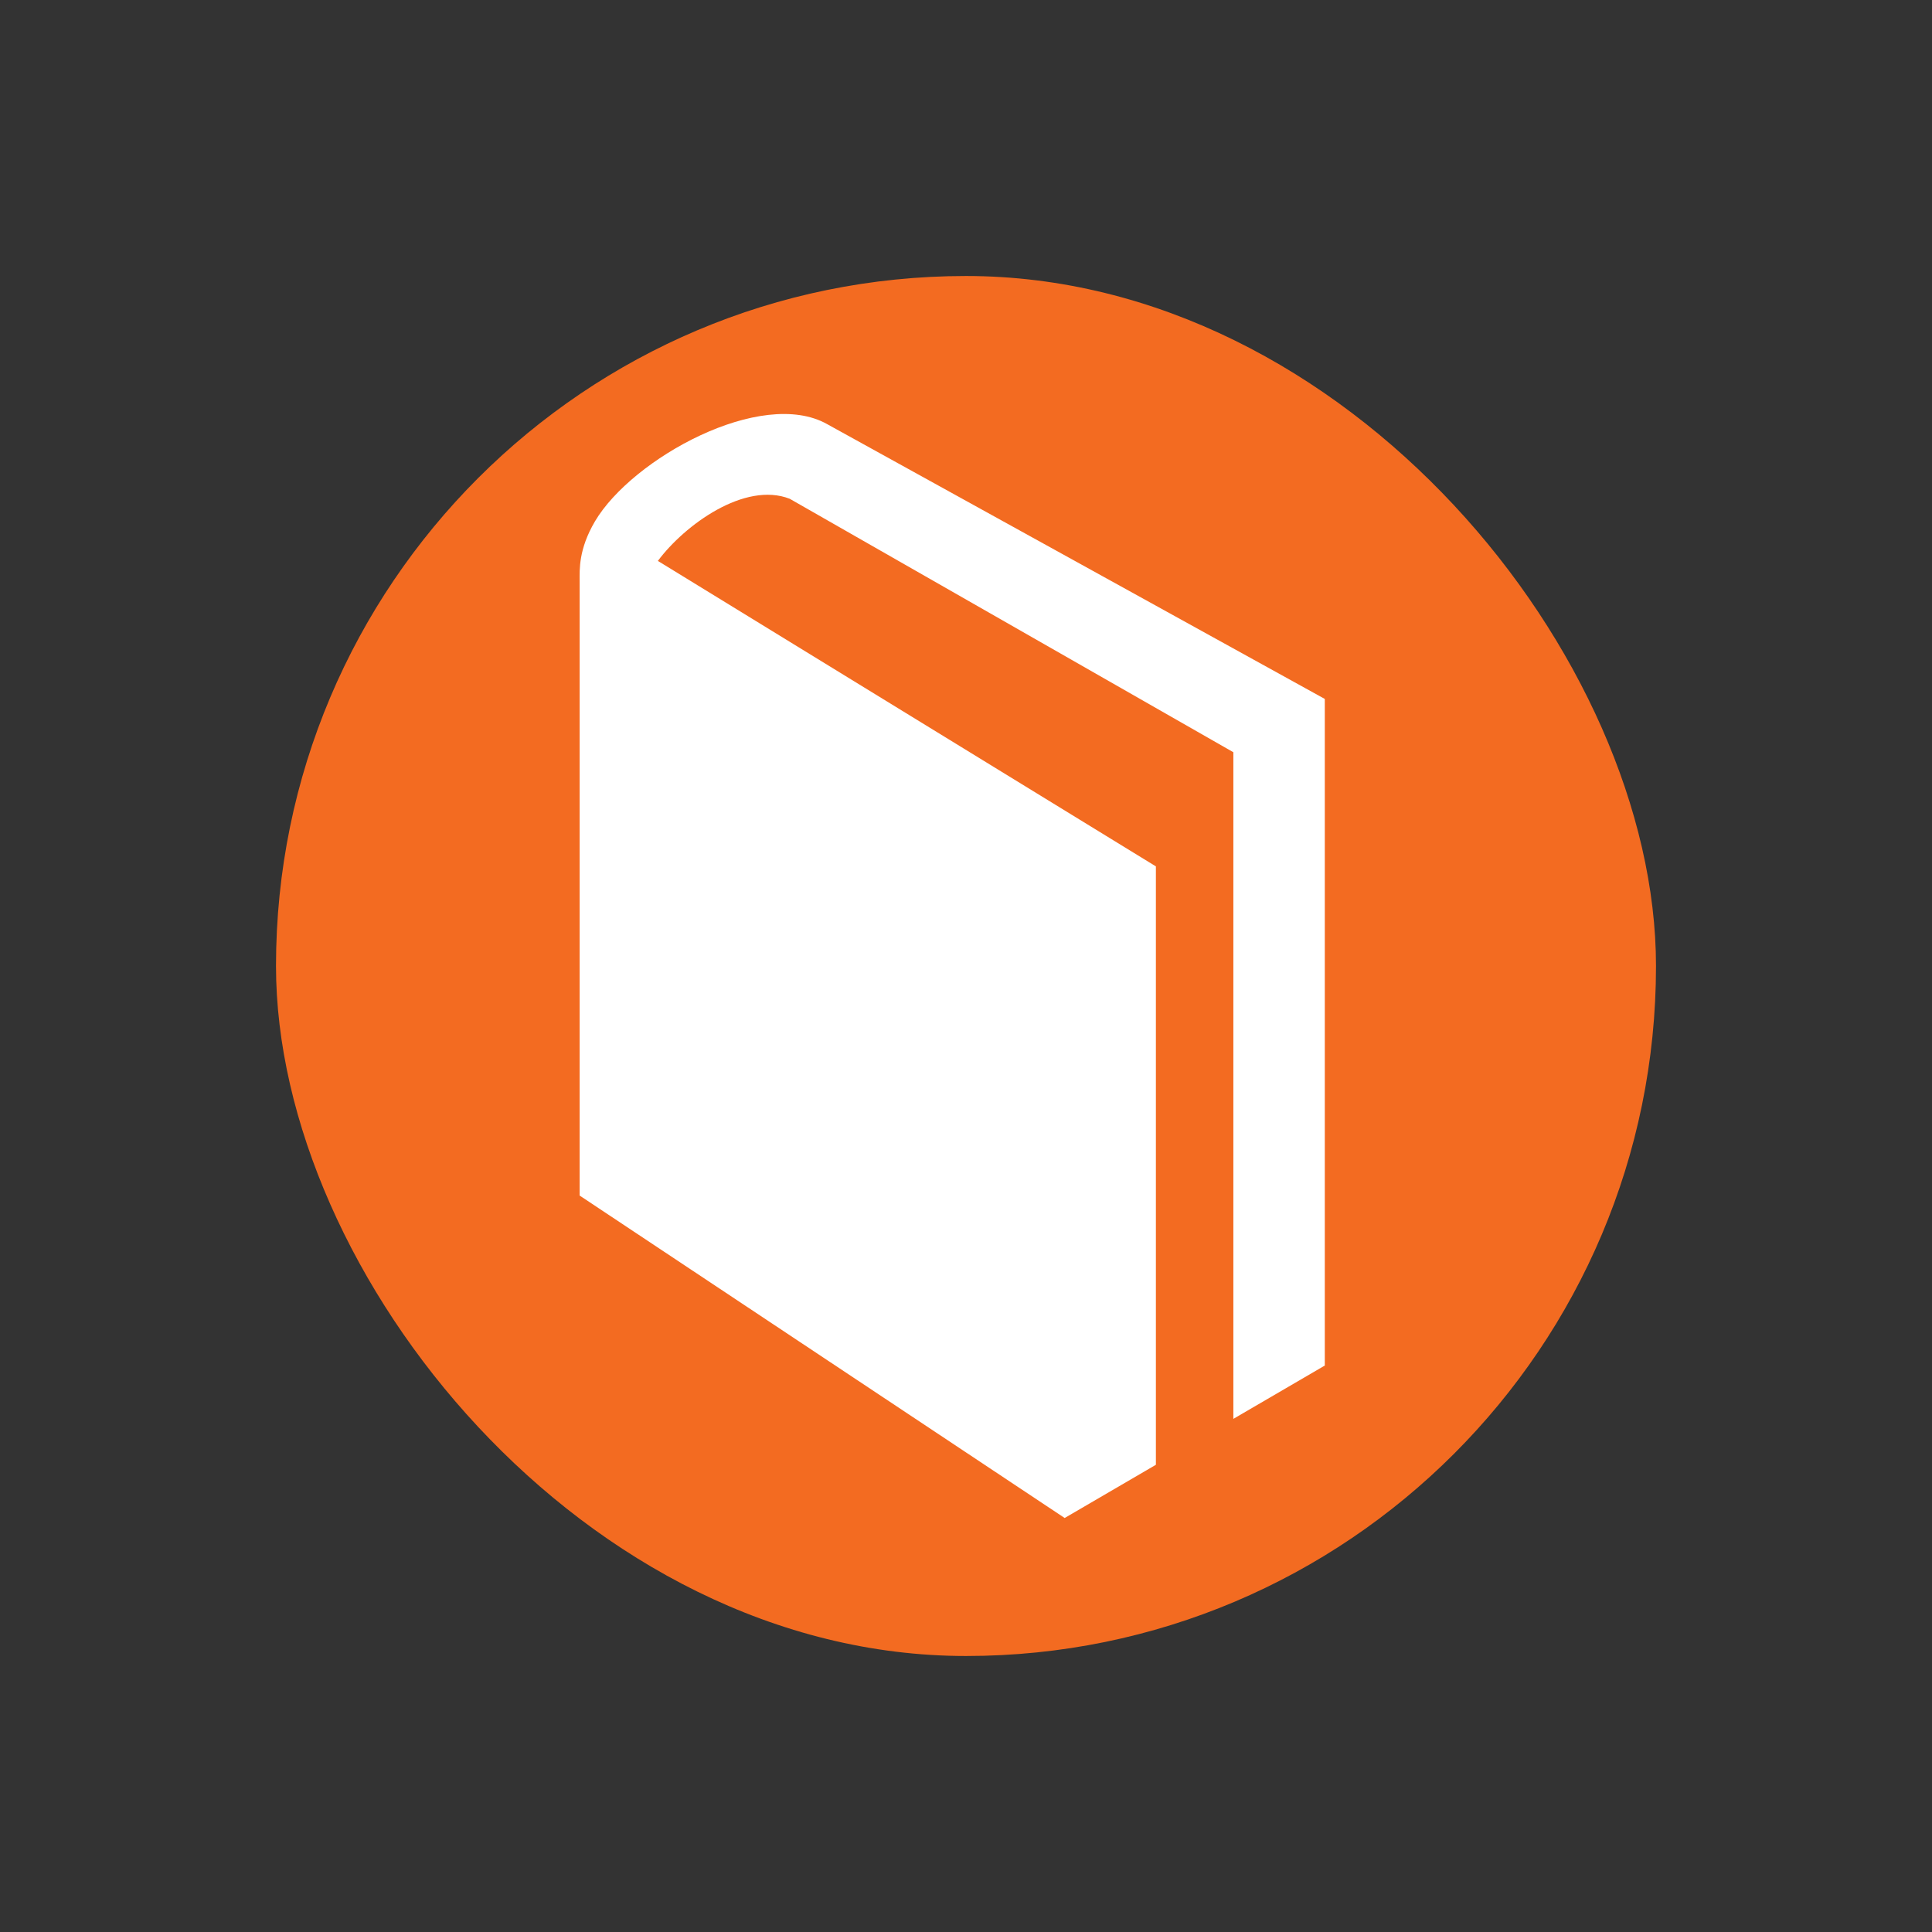
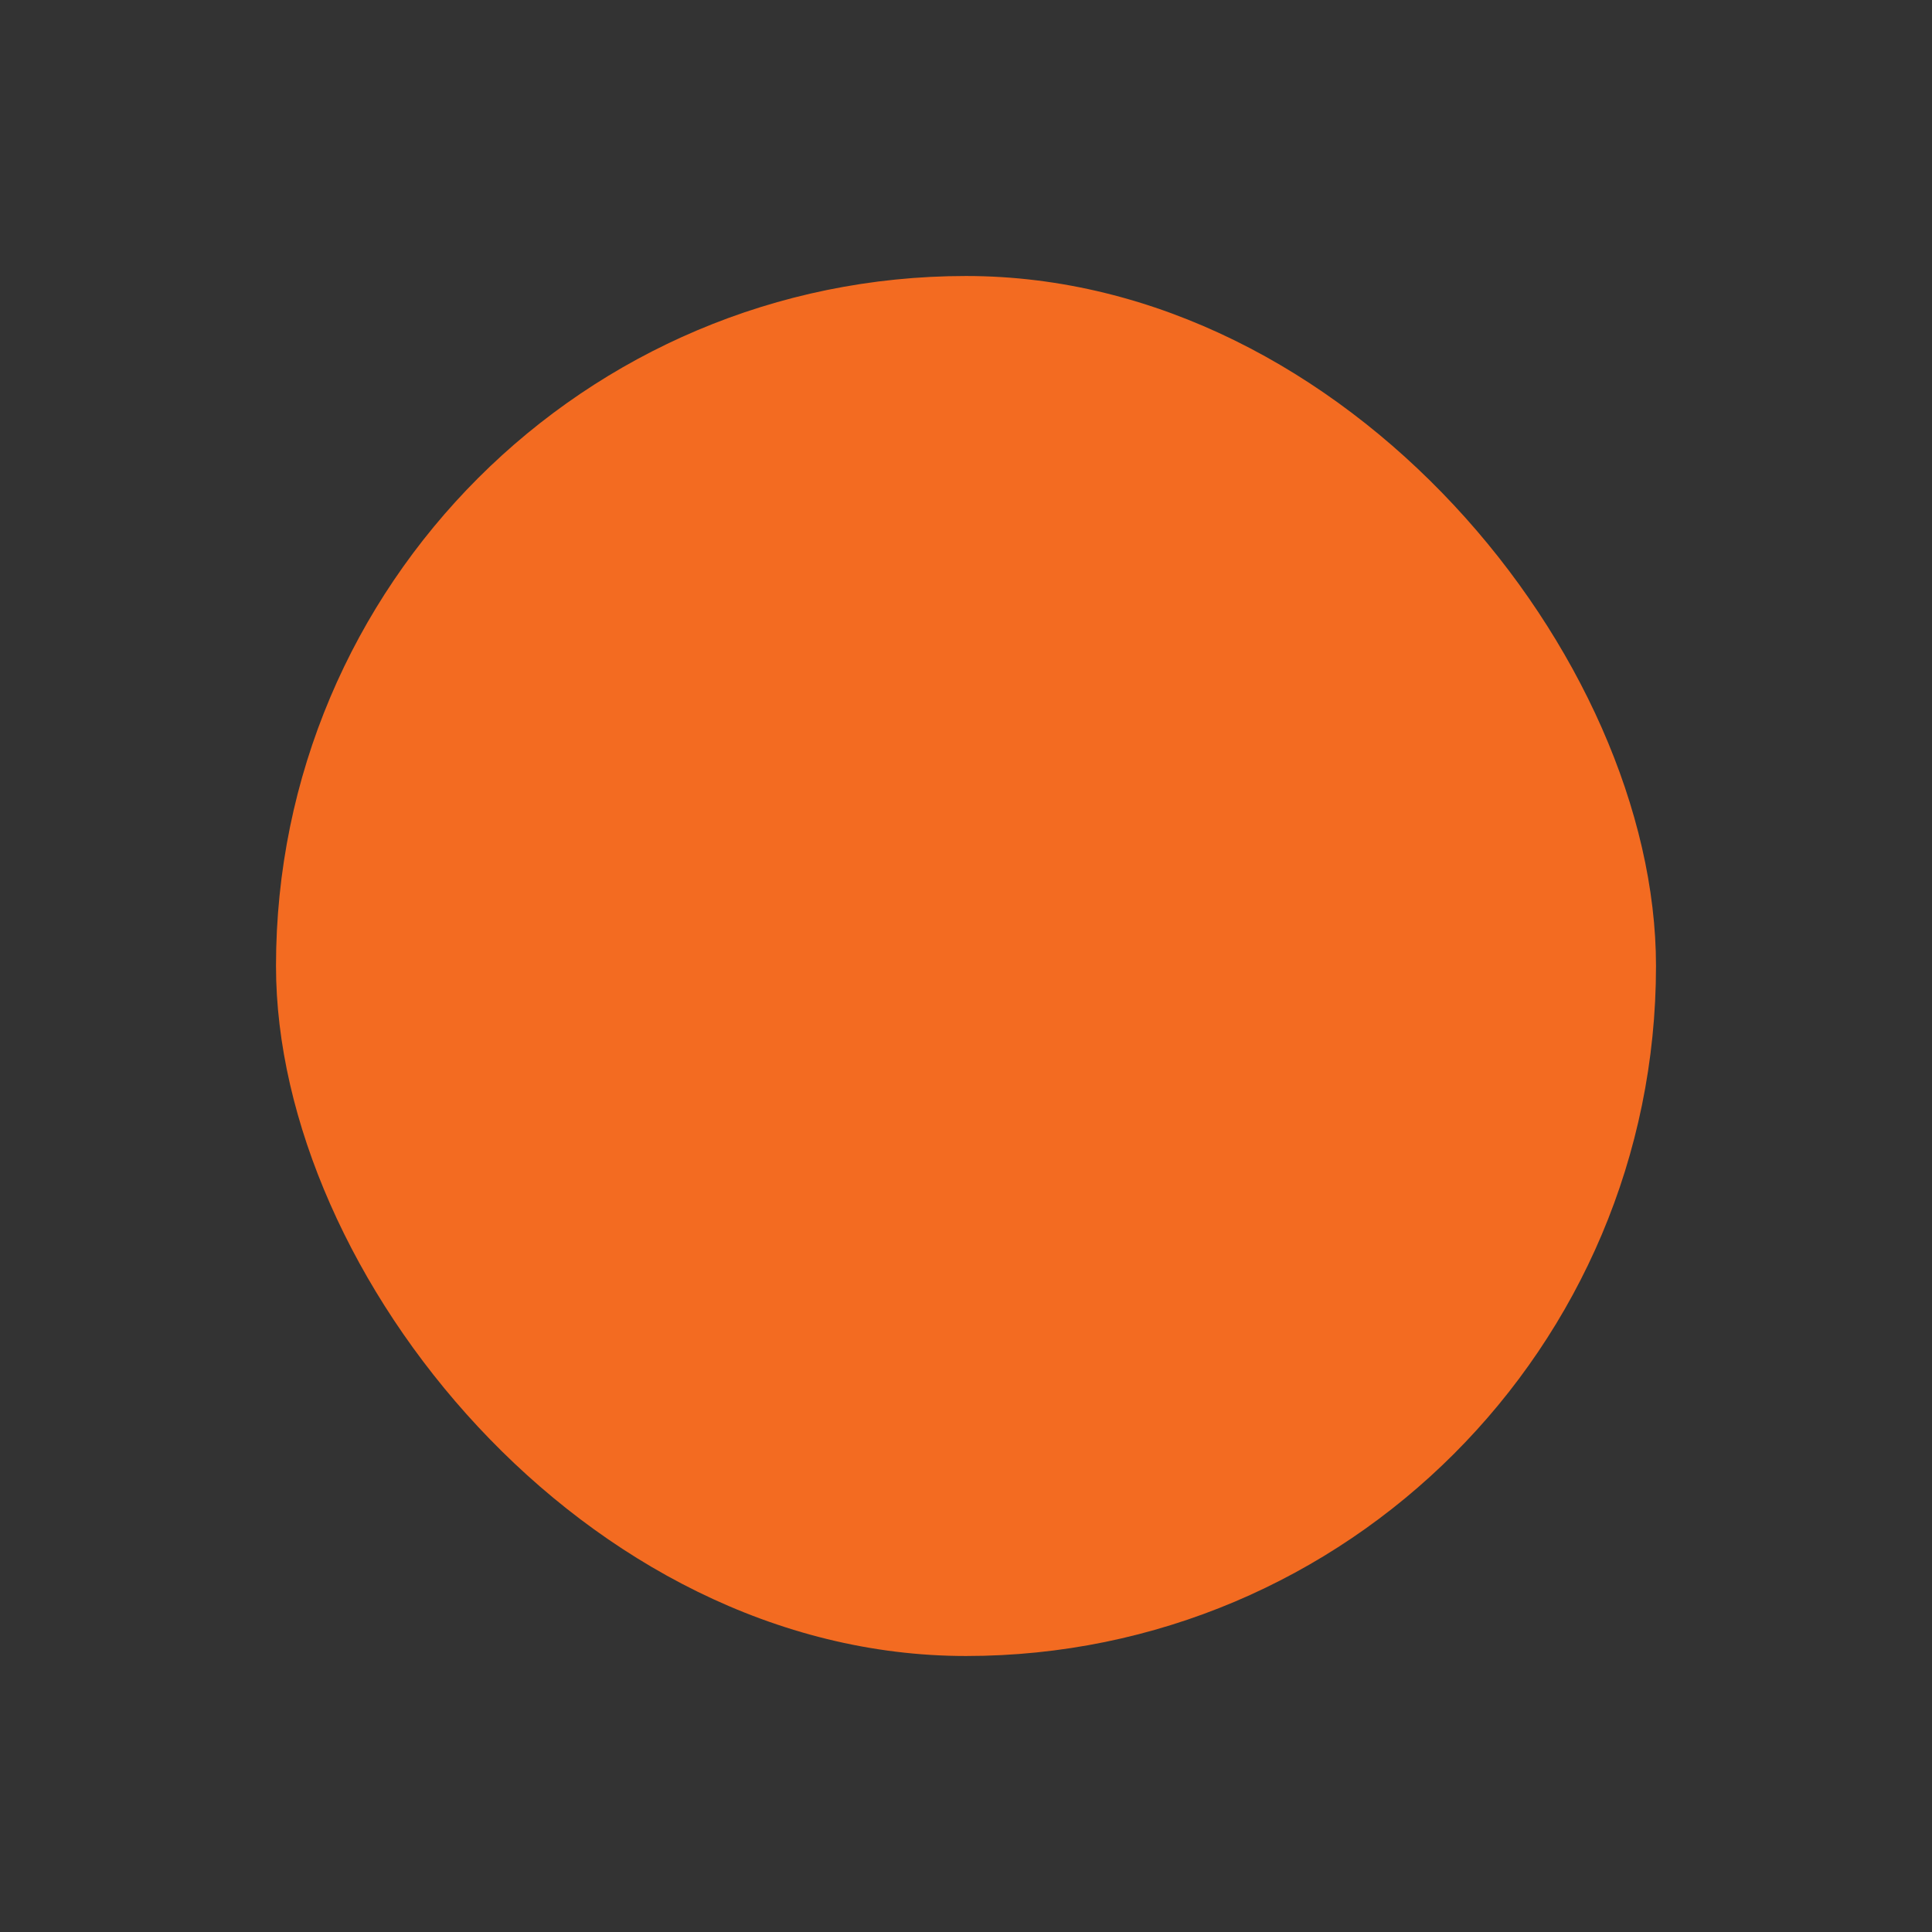
<svg xmlns="http://www.w3.org/2000/svg" width="70" height="70" viewBox="0 0 70 70" fill="none">
  <rect x="0" y="0" width="70" height="70" fill="#333333" stroke="none" />
  <rect x="10" y="10" width="50" height="50" rx="25" fill="#F36B21" />
-   <path d="M29.969 15.367C27.591 14.029 22.904 16.613 21.558 18.887C20.958 19.905 21.001 20.639 21.001 21.055V43.317L38.575 55L41.88 53.072V31.391L23.836 20.323C24.804 19.022 26.982 17.434 28.614 18.072L44.687 27.255L44.687 51.408L48 49.476V25.324L29.969 15.367Z" fill="white" />
</svg>